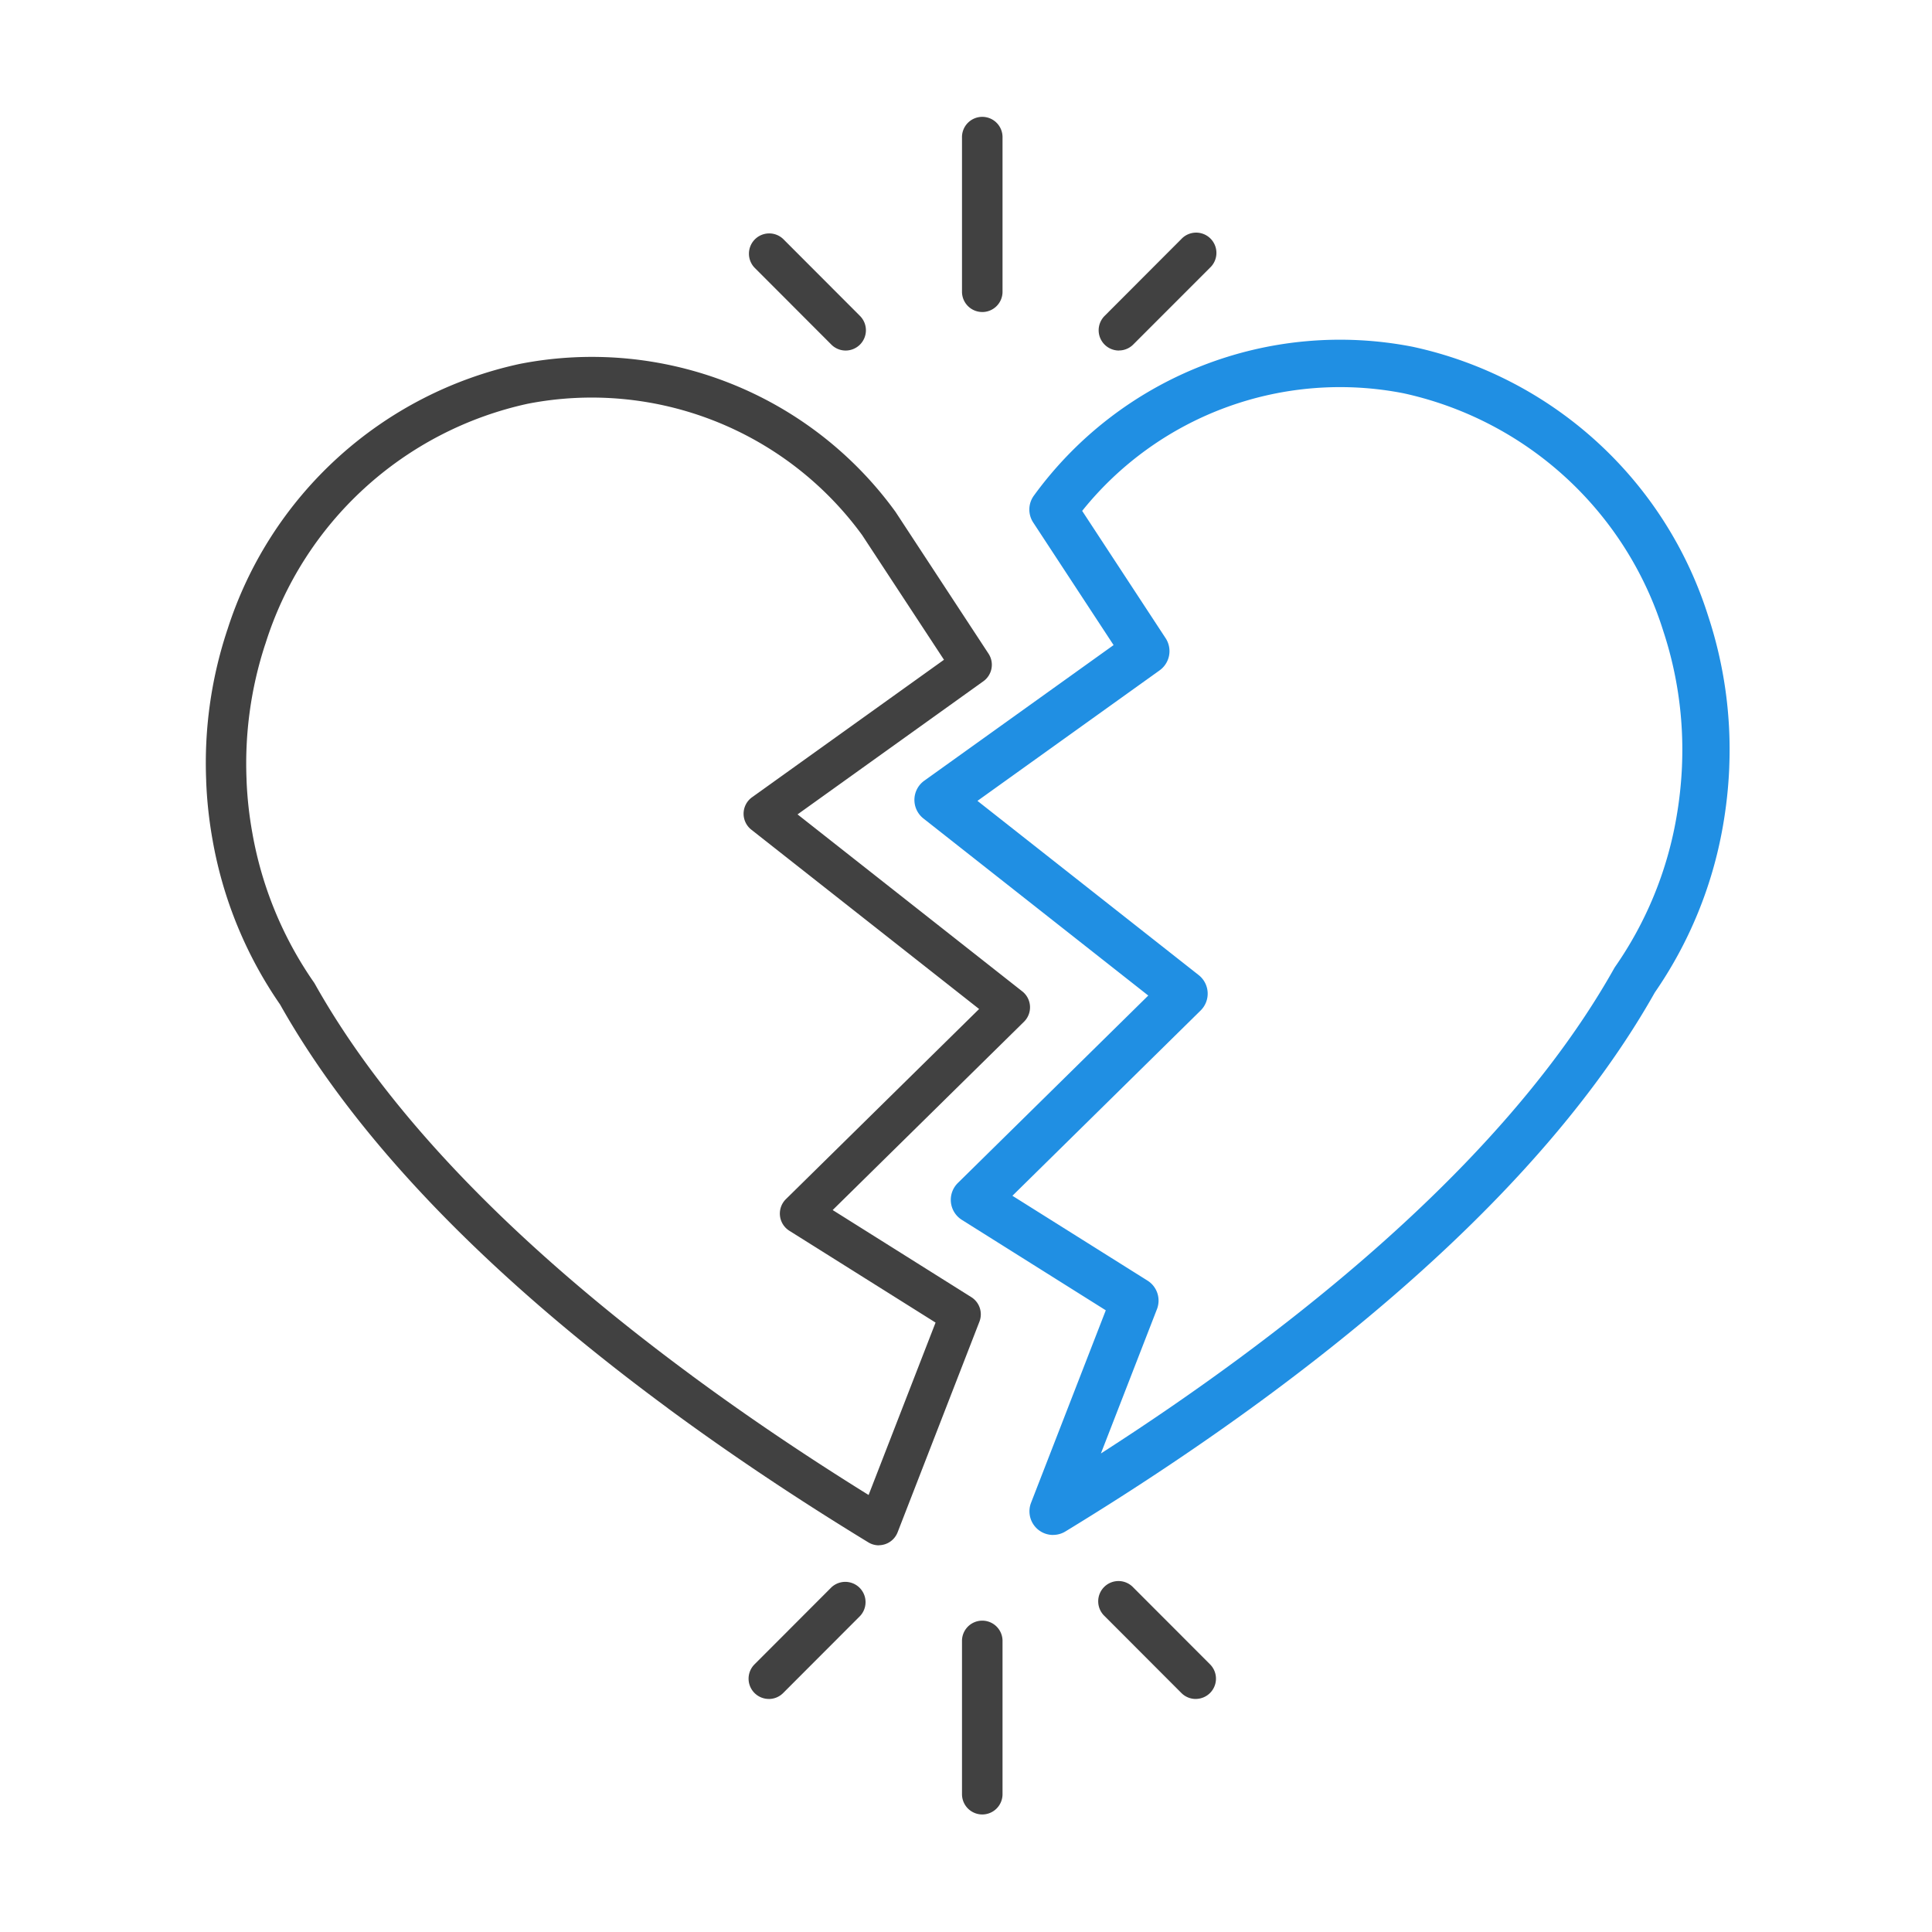
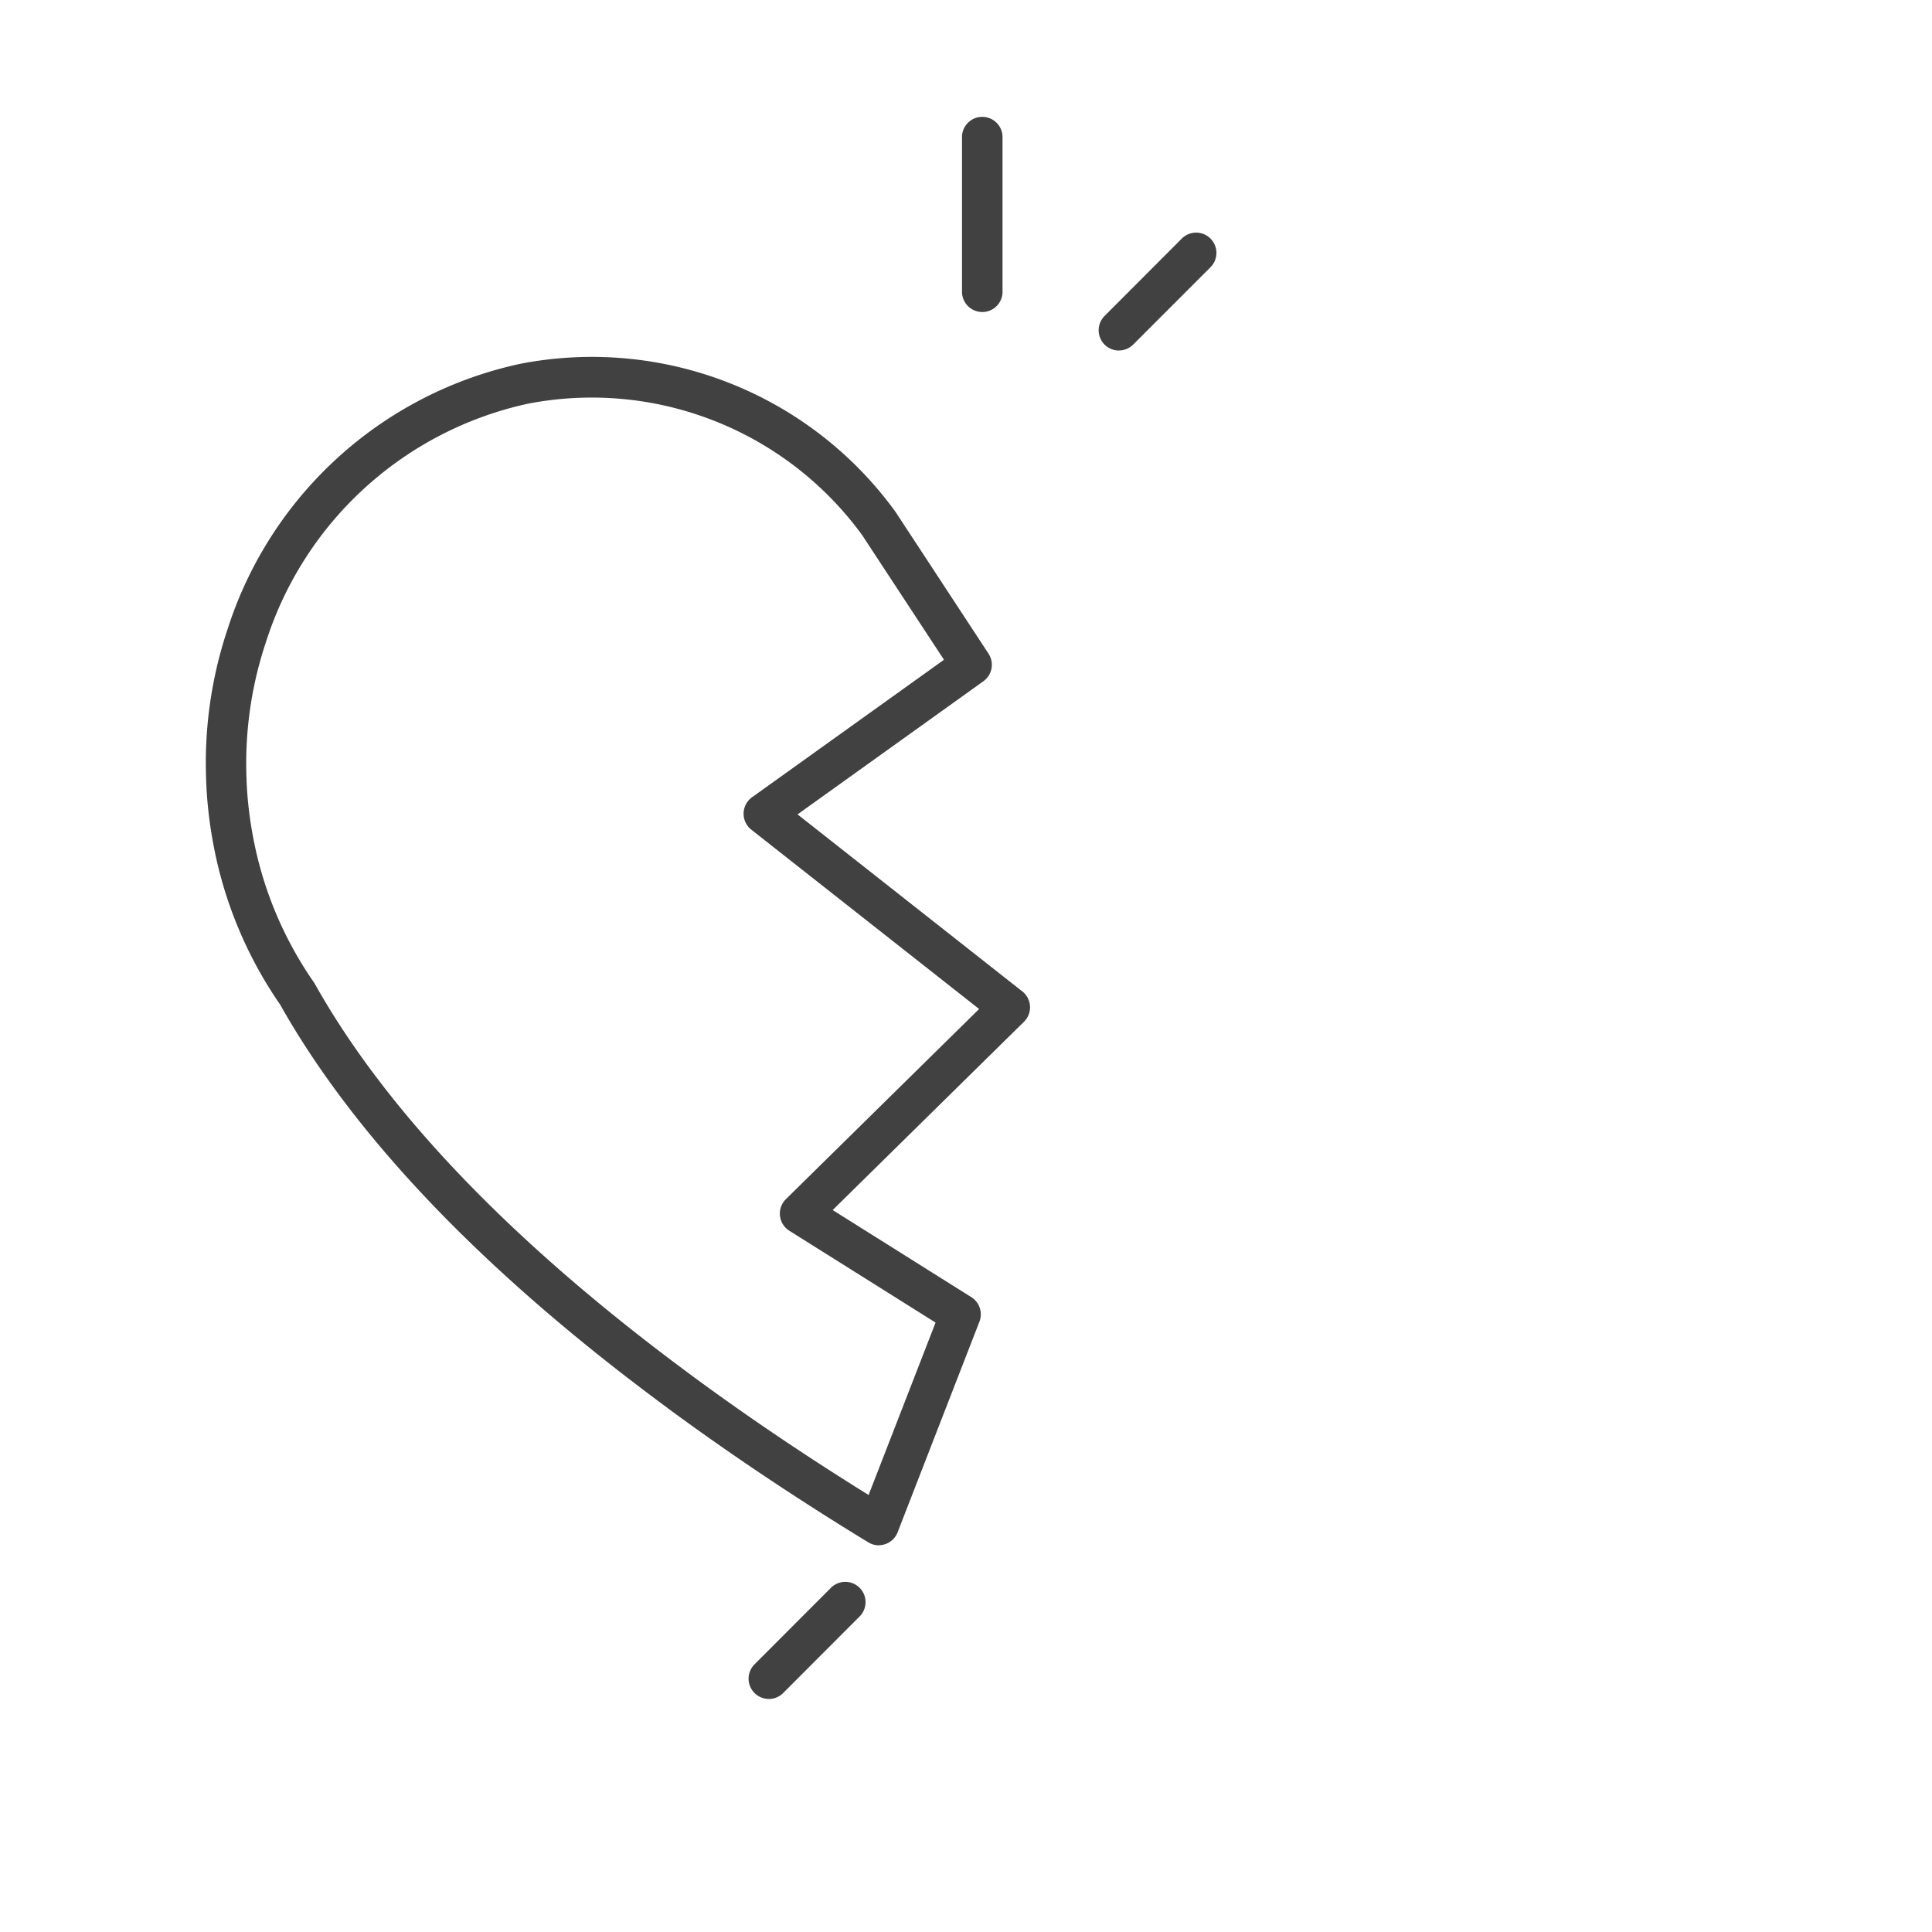
<svg xmlns="http://www.w3.org/2000/svg" width="85" height="85" viewBox="0 0 85 85">
  <defs>
    <clipPath id="a">
      <rect width="85" height="85" fill="none" />
    </clipPath>
  </defs>
  <g clip-path="url(#a)">
    <path d="M1865.914,105.1a.892.892,0,0,1-.464-.13c-3.144-1.916-6.107-3.9-8.807-5.89l-.045-.036c-8-5.9-13.726-11.867-17.029-17.737a18.281,18.281,0,0,1-2.969-7.231,18.7,18.7,0,0,1-.283-2.6c0-.012,0-.023,0-.034a18.57,18.57,0,0,1,.9-6.527.871.871,0,0,1,.034-.1,17.351,17.351,0,0,1,12.865-11.693,16.493,16.493,0,0,1,16.506,6.478c.011.015.022.031.033.047l4.082,6.224a.892.892,0,0,1-.227,1.214l-8.175,5.857,9.888,7.787a.892.892,0,0,1,.074,1.336l-8.417,8.284,6.1,3.832a.892.892,0,0,1,.357,1.078l-3.6,9.268a.893.893,0,0,1-.831.569m-8.167-7.422c2.384,1.758,4.978,3.508,7.722,5.211l2.946-7.585-6.433-4.04a.892.892,0,0,1-.151-1.391l8.5-8.365L1860.3,73.613a.892.892,0,0,1,.033-1.425l8.444-6.049-3.6-5.485a14.724,14.724,0,0,0-14.712-5.779,15.57,15.57,0,0,0-11.541,10.558c-.006.018-.012.035-.019.053a16.852,16.852,0,0,0-.812,5.916c0,.012,0,.024,0,.036a16.758,16.758,0,0,0,.255,2.321,16.512,16.512,0,0,0,2.705,6.568.978.978,0,0,1,.061.1c3.184,5.661,8.763,11.452,16.58,17.213l.045.036" transform="translate(-1827.246 -37.112)" fill="#414141" />
-     <path d="M1947.3,102.863a1.04,1.04,0,0,1-.97-1.416l3.288-8.468L1943.286,89a1.04,1.04,0,0,1-.177-1.622l8.378-8.247-9.892-7.79a1.04,1.04,0,0,1,.038-1.663l8.328-5.966-3.534-5.39a1.04,1.04,0,0,1,.038-1.2,16.648,16.648,0,0,1,16.658-6.534,17.506,17.506,0,0,1,13,11.854,18.731,18.731,0,0,1,.925,6.626V69.1a19.6,19.6,0,0,1-.285,2.609,18.445,18.445,0,0,1-2.99,7.287c-3.318,5.892-9.075,11.885-17.112,17.813-2.721,2.007-5.689,3.992-8.82,5.9a1.041,1.041,0,0,1-.541.152m-1.79-14.921,5.943,3.732a1.039,1.039,0,0,1,.416,1.257l-2.466,6.349c2.111-1.357,4.129-2.744,6.024-4.142,7.8-5.755,13.366-11.531,16.538-17.167a1.041,1.041,0,0,1,.07-.115,16.367,16.367,0,0,0,2.68-6.51,17.534,17.534,0,0,0,.254-2.314c0-.007,0-.015,0-.021a16.667,16.667,0,0,0-.822-5.911,15.425,15.425,0,0,0-11.432-10.465,14.54,14.54,0,0,0-14.136,5.175l3.671,5.6a1.04,1.04,0,0,1-.264,1.416l-8.014,5.742,9.732,7.664a1.04,1.04,0,0,1,.086,1.559Zm30.5-18.881h0Z" transform="translate(-1900.968 -35.331)" fill="#208fe3" />
    <path d="M1949.134,25.954a.891.891,0,0,1-.892-.892V18.29a.892.892,0,1,1,1.783,0v6.773a.891.891,0,0,1-.892.892" transform="translate(-1905.918 -12.227)" fill="#414141" />
    <path d="M1969.359,39.665a.892.892,0,0,1-.631-1.521l3.381-3.387a.892.892,0,1,1,1.262,1.26L1969.99,39.4a.888.888,0,0,1-.631.262" transform="translate(-1920.132 -24.243)" fill="#414141" />
-     <path d="M1920.916,39.665a.889.889,0,0,1-.631-.262l-3.381-3.386a.892.892,0,0,1,1.262-1.26l3.381,3.387a.892.892,0,0,1-.631,1.521" transform="translate(-1883.71 -24.243)" fill="#414141" />
-     <path d="M1949.134,248.37a.892.892,0,0,1-.892-.892v-6.773a.892.892,0,0,1,1.783,0v6.773a.892.892,0,0,1-.892.892" transform="translate(-1905.918 -168.541)" fill="#414141" />
-     <path d="M1972.739,239.279a.888.888,0,0,1-.631-.262l-3.381-3.386a.892.892,0,1,1,1.262-1.26l3.381,3.386a.892.892,0,0,1-.631,1.521" transform="translate(-1920.132 -164.532)" fill="#414141" />
    <path d="M1917.535,239.279a.892.892,0,0,1-.631-1.521l3.381-3.386a.892.892,0,0,1,1.262,1.26l-3.381,3.386a.888.888,0,0,1-.631.262" transform="translate(-1883.71 -164.532)" fill="#414141" />
  </g>
</svg>